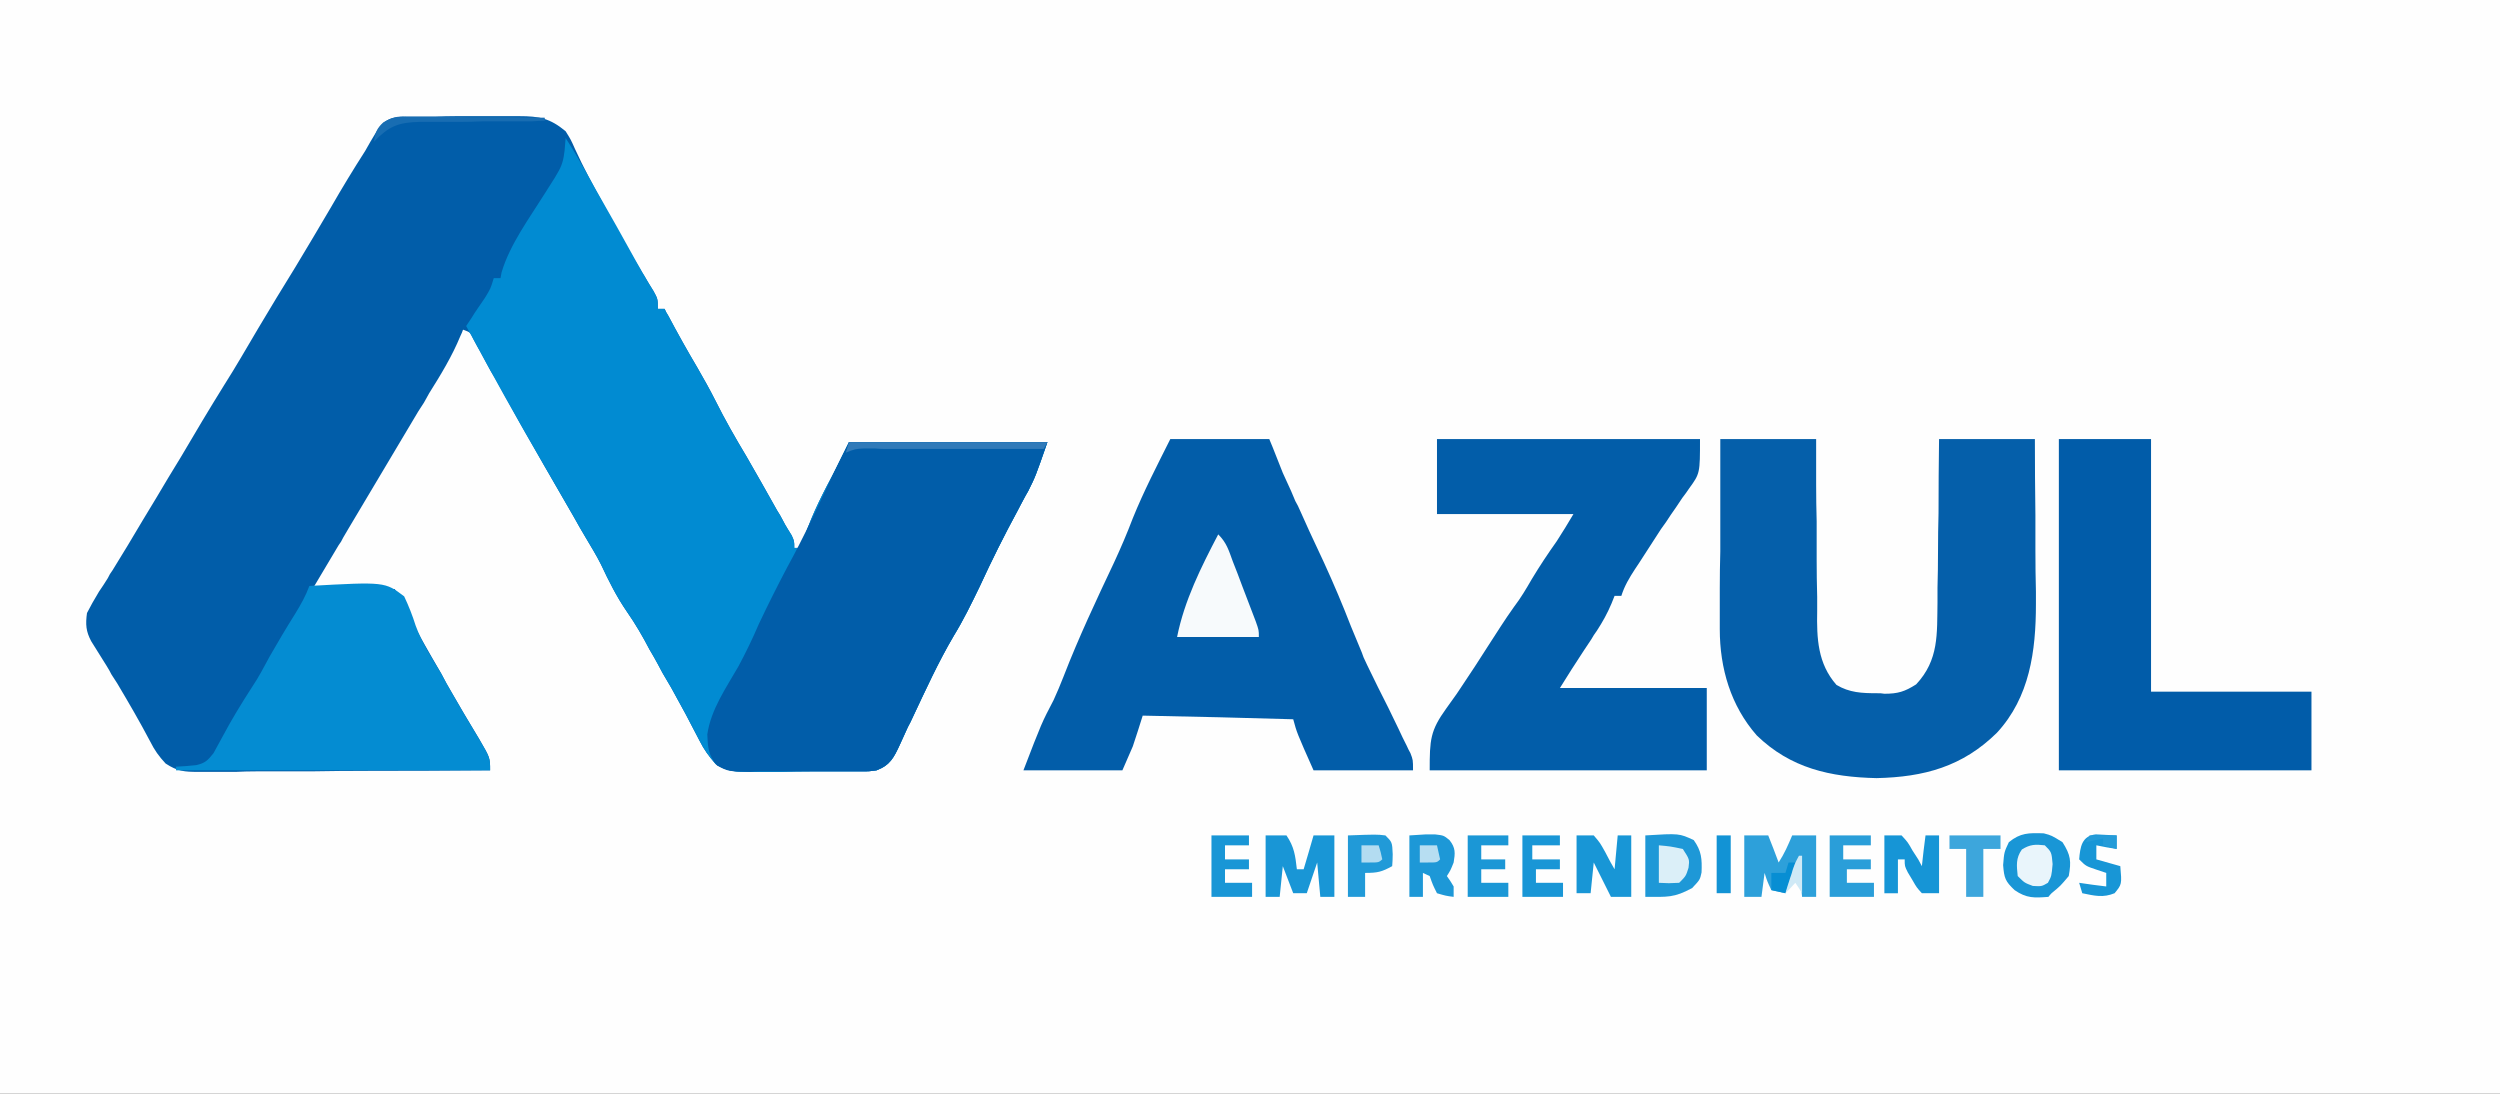
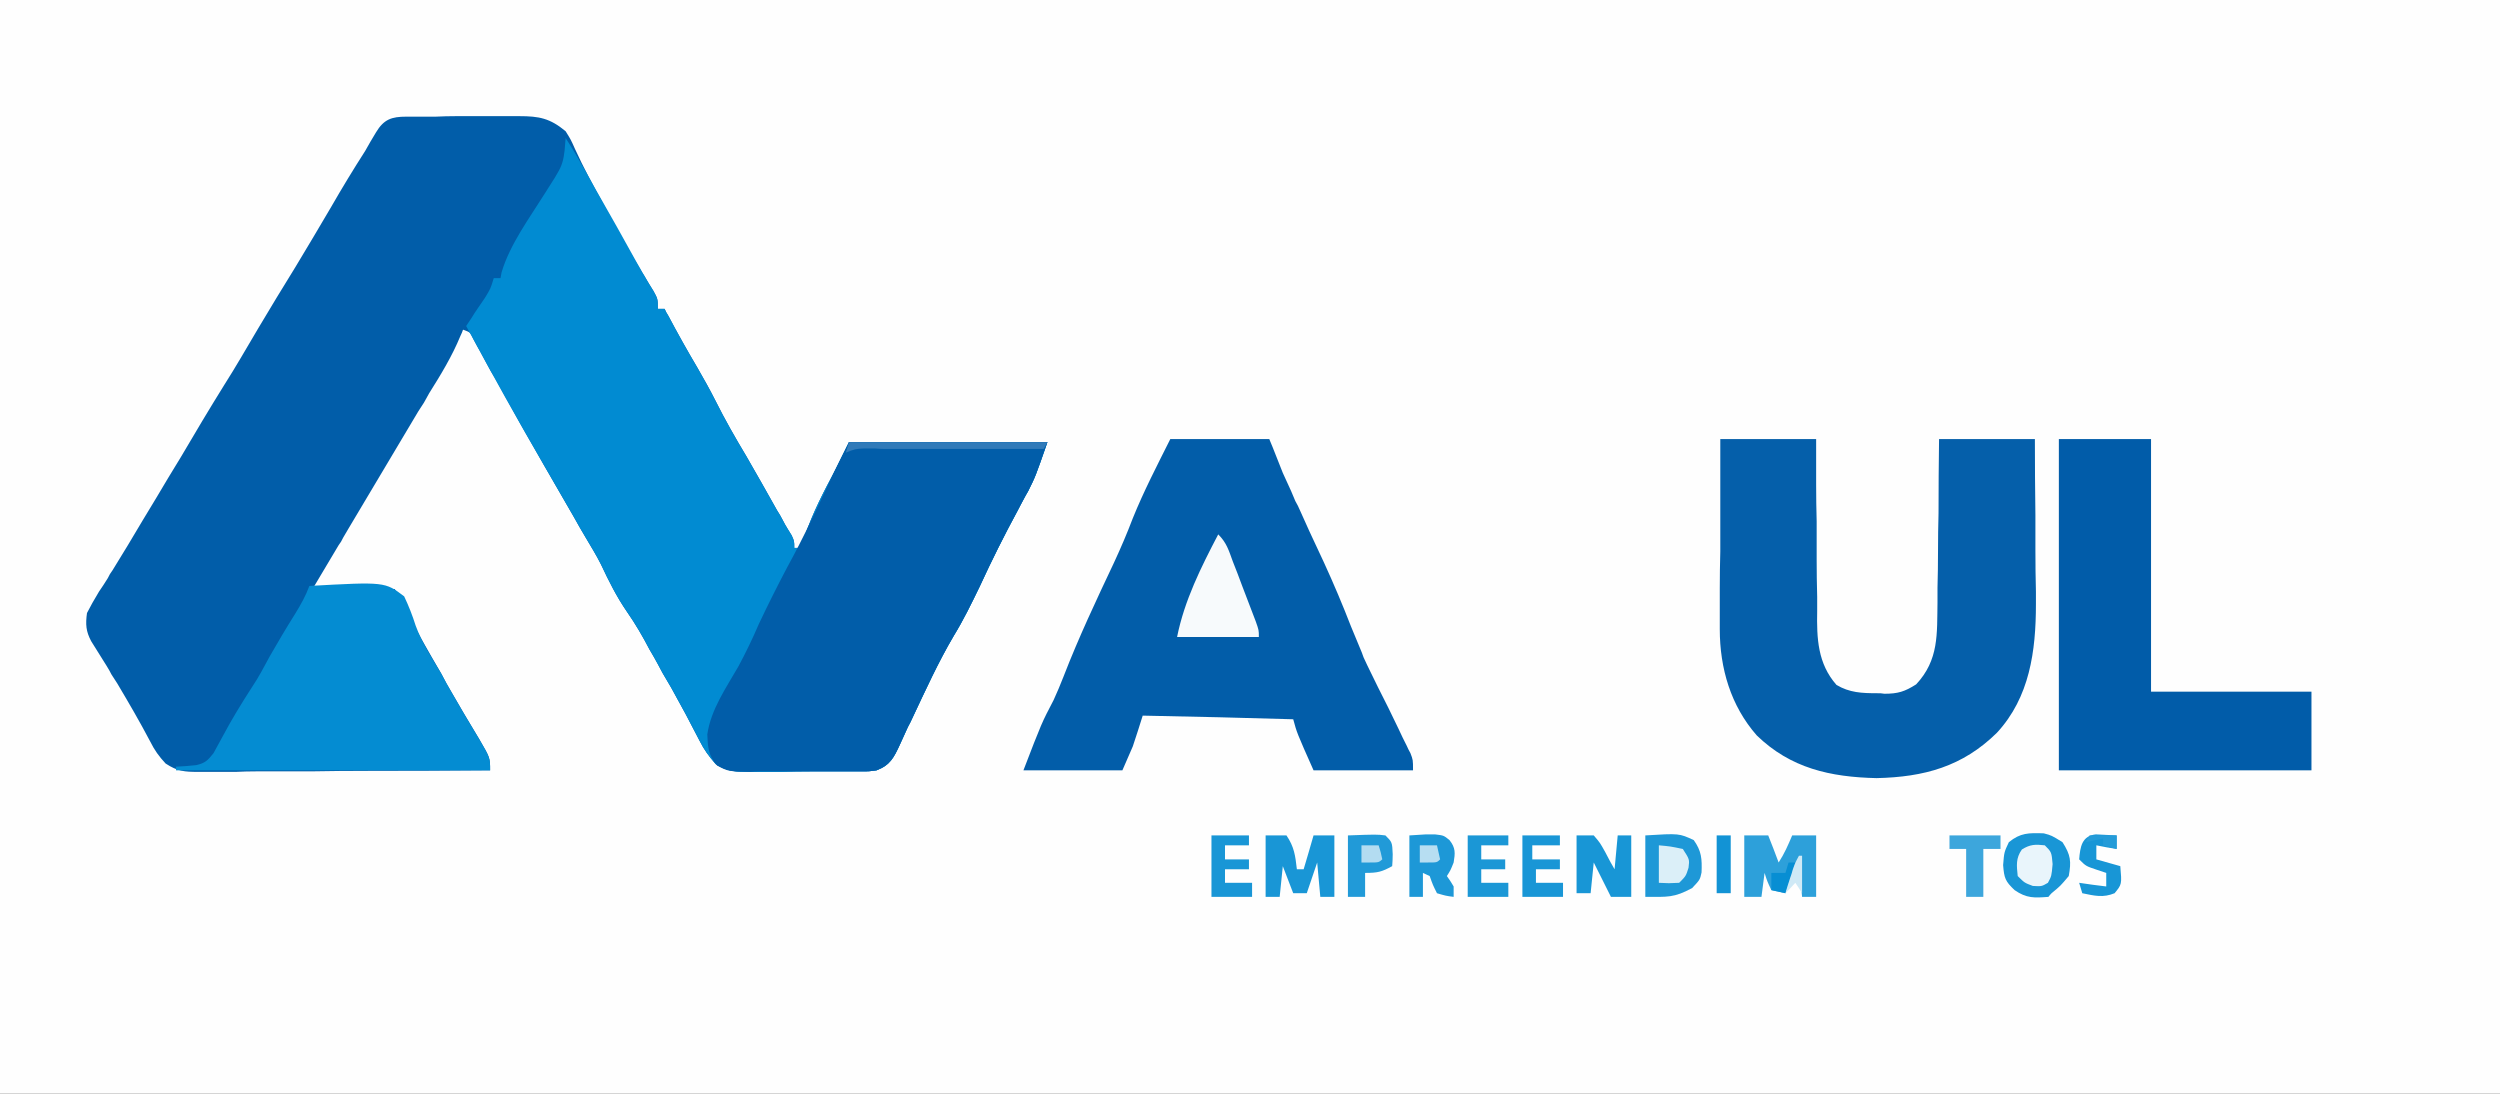
<svg xmlns="http://www.w3.org/2000/svg" version="1.2" viewBox="0 0 480 210" width="480" height="210">
  <rect x="0" y="0" width="480" height="210" fill="#333333" stroke="none" />
  <title>tenda atacado</title>
  <defs>
    <clipPath clipPathUnits="userSpaceOnUse" id="cp1">
      <path d="m0 0h854v480h-854z" />
    </clipPath>
  </defs>
  <style>
		.s0 { fill: #fefefe } 
		.s1 { fill: #015da9 } 
		.s2 { fill: #018bd2 } 
		.s3 { fill: #025da9 } 
		.s4 { fill: #055faa } 
		.s5 { fill: #015ca9 } 
		.s6 { fill: #048cd2 } 
		.s7 { fill: #f7fafc } 
		.s8 { fill: #1996d6 } 
		.s9 { fill: #2da0da } 
		.s10 { fill: #1e98d7 } 
		.s11 { fill: #1896d6 } 
		.s12 { fill: #1d98d7 } 
		.s13 { fill: #1695d6 } 
		.s14 { fill: #219ad8 } 
		.s15 { fill: #2a9ed9 } 
		.s16 { fill: #1b97d6 } 
		.s17 { fill: #3da6dc } 
		.s18 { fill: #e9f5fb } 
		.s19 { fill: #dbeff8 } 
		.s20 { fill: #1293d5 } 
		.s21 { fill: #307ab9 } 
		.s22 { fill: #186db2 } 
		.s23 { fill: #078ed3 } 
		.s24 { fill: #b7def2 } 
		.s25 { fill: #b3dcf1 } 
		.s26 { fill: #cfe9f6 } 
		.s27 { fill: #249bd8 } 
	</style>
  <path class="s0" d="m-22-3c172.8 0 345.5 0 523.5 0 0 71 0 142 0 215.2-172.7 0-345.5 0-523.5 0 0-71 0-142 0-215.2z" />
  <path class="s1" d="m78 22.4q0.8 0 1.7 0c1 0 1 0 1.9 0 1 0 1 0 2 0q2-0.1 4-0.1 3.2 0 6.3 0 2 0 3.9 0c1 0 1 0 1.9 0 3.8 0 5.9 0.4 8.9 2.9 1 1.6 1 1.6 1.8 3.4 1.6 3.5 3.4 6.9 5.3 10.3 0.4 0.8 0.4 0.8 0.8 1.5 4.3 7.8 4.3 7.8 8.9 15.4 0.9 1.6 0.9 1.6 0.9 3.5q0.6 0 1.3 0 0.3 0.7 0.7 1.3 2.7 5.1 5.6 10c1.2 2.1 2.4 4.2 3.5 6.4 1.8 3.6 3.8 7.1 5.9 10.6q3 5.2 5.9 10.4 0.6 0.9 1.1 1.9 0.4 0.8 0.9 1.6 0.4 0.6 0.8 1.3c0.5 1.1 0.5 1.1 0.5 2.4q0.7 0 1.3 0 0.3-1.1 0.7-2.2c1.5-4.5 3.7-8.7 5.9-12.8q1.3-2.7 2.6-5.3c12.6 0 25.1 0 38.1 0-2.3 6.6-2.3 6.6-3.7 9.4q-0.5 0.8-1 1.8-0.5 0.9-1 1.9c-2.6 4.8-5 9.6-7.3 14.6-1.6 3.3-3.1 6.4-5 9.5-3 5.1-5.4 10.4-7.9 15.7q-0.4 0.9-0.9 1.8-0.8 1.7-1.5 3.3c-1.2 2.6-1.9 4-4.5 5-1.4 0.2-1.4 0.2-2.9 0.2q-0.9 0-1.8 0-0.9 0-1.8 0c-0.9 0-0.9 0-1.9 0q-2 0-4 0-3 0-6.1 0.1-1.9 0-3.9 0-0.9 0-1.8 0c-2.8 0-4.3 0-6.7-1.5-1.3-1.5-2.2-2.7-3.1-4.5q-2.6-5.1-5.4-10.1-0.9-1.5-1.7-2.9-0.4-0.8-0.8-1.5-0.8-1.5-1.7-3c-1.3-2.5-2.7-4.9-4.3-7.2-2-2.9-3.5-5.9-5-9.1-0.9-1.8-1.9-3.4-2.9-5.1q-1.2-2-2.3-4-2.8-4.9-5.6-9.7-4.9-8.5-9.6-17.1-0.4-0.6-0.8-1.3-0.8-1.5-1.6-3-0.4-0.8-0.9-1.6-0.4-0.8-0.8-1.5c-0.6-1.3-0.6-1.3-2-1.8q-0.2 0.6-0.5 1.2c-1.6 3.9-3.8 7.5-6 11q-0.5 0.9-1 1.8c-0.5 0.8-0.5 0.8-1.1 1.7q-6.7 11.2-13.4 22.5-0.5 0.9-1 1.7c-0.4 0.8-0.4 0.8-0.9 1.5q-2.5 4.2-5 8.4c5.2 0 10.4 0 15.8 0q0.8 1.7 1.7 3.3c2.3 4.4 4.7 8.6 7.2 12.9q0.5 1 1 1.9 3.1 5.4 6.3 10.7c2.1 3.6 2.1 3.6 2.1 6q-11.7 0.1-23.4 0.1-5.5 0-10.9 0.1-5.3 0-10.5 0-2 0-4 0.1-2.8 0-5.6 0-0.8 0-1.7 0c-2.6 0-3.9-0.1-6.2-1.6-1.3-1.4-2.1-2.5-3-4.3-2-3.8-4.1-7.4-6.3-11.1q-0.5-0.8-1.1-1.7-0.4-0.8-0.9-1.6-0.5-0.8-1-1.6-1-1.6-2-3.2c-1-1.9-1.1-3.2-0.8-5.4 1-1.9 1-1.9 2.3-4.1q0.9-1.3 1.7-2.6c0.4-0.8 0.4-0.8 0.9-1.5 2-3.2 3.9-6.4 5.8-9.6q1.3-2.2 2.6-4.3 2.3-3.9 4.7-7.8c2.7-4.6 5.5-9.3 8.3-13.8 2.3-3.6 4.4-7.3 6.6-11 2.3-3.9 4.7-7.8 7.1-11.7q3.5-5.8 6.9-11.6 3.1-5.4 6.5-10.7 1-1.8 2.1-3.6c1.5-2.5 3-3 5.8-3z" />
  <path class="s2" d="m108.6 26.5c1 1.6 2 3.1 2.9 4.8q0.5 0.8 1 1.7 0.5 0.9 1 1.8 0.5 0.9 1 1.8 3.9 6.8 7.7 13.7 0.4 0.7 0.8 1.4 0.3 0.6 0.7 1.2 0.8 1.5 1.8 3c0.8 1.5 0.8 1.5 0.8 3.4q0.6 0 1.3 0 0.3 0.7 0.7 1.3 2.7 5.1 5.6 10c1.2 2.1 2.4 4.2 3.5 6.4 1.8 3.6 3.8 7.1 5.9 10.6q3 5.2 5.9 10.4 0.6 0.9 1.1 1.9 0.4 0.8 0.9 1.6 0.4 0.6 0.8 1.3c0.5 1.1 0.5 1.1 0.5 2.4q0.7 0 1.3 0 0.3-1.1 0.7-2.2c1.5-4.5 3.7-8.7 5.9-12.8q1.3-2.7 2.6-5.3c12.6 0 25.1 0 38.1 0-2.3 6.6-2.3 6.6-3.7 9.4q-0.5 0.8-1 1.8c-0.5 0.9-0.5 0.9-1 1.9-2.6 4.8-5 9.6-7.3 14.6-1.6 3.3-3.1 6.4-5 9.5-3 5.1-5.4 10.4-7.9 15.7q-0.4 0.9-0.9 1.8-0.8 1.7-1.5 3.3c-1.2 2.6-1.9 4-4.5 5-1.4 0.2-1.4 0.2-2.9 0.2q-0.9 0-1.8 0-0.9 0-1.8 0c-0.9 0-0.9 0-1.9 0q-2 0-4 0-3 0-6.1 0.1-1.9 0-3.9 0-0.9 0-1.8 0c-2.8 0-4.3 0-6.7-1.5-1.3-1.5-2.2-2.7-3.1-4.5q-2.6-5.1-5.4-10.1-0.9-1.5-1.7-2.9-0.4-0.8-0.8-1.5-0.8-1.5-1.7-3c-1.3-2.5-2.7-4.9-4.3-7.2-2-2.9-3.5-5.9-5-9.1-0.9-1.8-1.9-3.4-2.9-5.1q-1.2-2-2.3-4-2.8-4.9-5.6-9.7c-5.2-8.9-10.2-17.9-15.1-27q0.5-0.7 1-1.5 0.6-1 1.3-2 0.6-0.9 1.3-1.9c1.1-1.8 1.1-1.8 1.7-3.8q0.6 0 1.3 0 0.1-0.5 0.2-1.1c1.6-5.4 5.4-10.5 8.4-15.3q0.6-1 1.2-1.9 0.6-0.9 1.1-1.8c0.9-1.5 1.2-2.6 1.4-4.4q0.1-1.1 0.2-2.4z" />
  <path class="s3" d="m224.7 84.3c6.3 0 12.5 0 19 0 0.9 2.1 1.7 4.3 2.6 6.5q0.8 1.8 1.6 3.5 0.4 0.9 0.8 1.9c0.5 0.9 0.5 0.9 0.9 1.8q0.9 2 1.8 4 1.4 3 2.8 6 2.8 6.1 5.2 12.3 0.9 2.1 1.7 4.1 0.4 0.9 0.7 1.8c0.9 2 1.9 3.9 2.8 5.8q2 3.9 3.9 7.9 0.4 0.8 0.8 1.7 0.4 0.8 0.8 1.6 0.3 0.7 0.7 1.4c0.5 1.3 0.5 1.3 0.5 3.3-6.3 0-12.6 0-19.1 0-3.2-7.2-3.2-7.2-3.9-9.8-14.3-0.4-14.3-0.4-28.9-0.7q-0.9 2.9-1.9 5.9-1 2.3-2 4.6c-6.3 0-12.6 0-19 0 3.5-9.1 3.5-9.1 5.8-13.5 0.7-1.5 1.3-3 1.9-4.5 2.9-7.5 6.3-14.7 9.7-21.9 1.3-2.8 2.5-5.6 3.6-8.5 2.1-5.2 4.7-10.2 7.2-15.2z" />
  <path class="s4" d="m330.3 84.3c6.1 0 12.1 0 18.4 0 0 2.9 0 5.8 0 8.8q0 3.5 0.1 7 0 3.7 0 7.4 0 3.5 0.1 7.1 0 1.4 0 2.7c-0.1 5.3 0.1 10.1 3.7 14.2 2.5 1.5 4.9 1.6 7.8 1.6 0.7 0 0.7 0 1.4 0.1 2.6 0 3.9-0.4 6.1-1.8 4.4-4.7 4-9.7 4.1-15.8q0-1.4 0-2.7 0.1-3.6 0.1-7.1 0-3.7 0.1-7.3 0-7.1 0.1-14.2c6.1 0 12.1 0 18.4 0q0 7.3 0.1 14.6 0 3.4 0 6.8 0 4 0.1 7.9 0 1.2 0 2.4c0 9-1.2 17.9-7.5 24.7-6.6 6.5-14 8.5-23.1 8.7-8.9-0.2-16.5-1.9-23-8.2-5-5.7-7.1-12.9-7.1-20.4q0-1.2 0-2.4 0-1.4 0-2.7 0-1.3 0-2.7 0-3.6 0.1-7.1 0-3.7 0-7.3 0-7.2 0-14.3z" />
  <path class="s1" d="m163 84.9c12.6 0 25.1 0 38.1 0-2.3 6.6-2.3 6.6-3.7 9.4-0.5 0.9-0.5 0.9-1 1.8q-0.5 0.9-1 1.9c-2.6 4.8-5 9.6-7.3 14.6-1.6 3.3-3.1 6.4-5 9.5-3 5.1-5.4 10.4-7.9 15.7q-0.4 0.9-0.9 1.8-0.8 1.7-1.5 3.3c-1.2 2.6-1.9 4-4.5 5-1.4 0.2-1.4 0.2-2.9 0.2q-0.9 0-1.8 0-0.9 0-1.8 0-1 0-1.9 0-2 0-4 0-3.1 0-6.1 0-2 0-3.9 0-0.9 0-1.9 0.1c-4.2-0.1-4.2-0.1-6.3-1.2-1.7-1.9-1.8-3.5-1.9-6 0.7-4.8 3.6-8.9 6-13.1 1.4-2.6 2.7-5.3 3.9-8.1 1.7-3.6 3.5-7.2 5.4-10.8 3.3-6 6.2-12.3 9.1-18.5q1.4-2.8 2.8-5.6z" />
-   <path class="s3" d="m275.9 84.3c16.6 0 33.3 0 50.5 0 0 6.6 0 6.6-2.1 9.5q-0.6 0.9-1.3 1.8c-0.6 0.9-0.6 0.9-1.2 1.8q-1 1.4-1.9 2.8c-0.5 0.7-0.5 0.7-1 1.4q-2.1 3.3-4.2 6.5c-0.4 0.6-0.4 0.6-0.8 1.2-1.1 1.7-2 3.2-2.6 5.1q-0.7 0-1.3 0c-0.3 0.7-0.3 0.7-0.6 1.5-0.8 1.9-1.7 3.5-2.8 5.2q-0.6 0.8-1.1 1.7-0.7 1-1.4 2.1c-1.6 2.4-3.1 4.8-4.6 7.2 9.3 0 18.6 0 28.2 0 0 5.2 0 10.4 0 15.8-17.6 0-35.1 0-53.2 0 0-5.9 0.1-7.6 3.2-11.9q1-1.4 2-2.8 0.5-0.8 1-1.5c1.7-2.5 3.3-5 4.9-7.5 1.7-2.6 3.3-5.2 5.1-7.7 1.3-1.7 2.3-3.4 3.4-5.3 1.5-2.5 3.1-4.9 4.8-7.3 1.1-1.7 2.2-3.5 3.2-5.2-8.7 0-17.3 0-26.2 0 0-4.8 0-9.5 0-14.4z" />
  <path class="s5" d="m395.3 84.3c5.8 0 11.6 0 17.7 0 0 16 0 32 0 48.5 10.1 0 20.3 0 30.8 0 0 5 0 10 0 15.1-16 0-32 0-48.5 0 0-21 0-42 0-63.6z" />
  <path class="s6" d="m59.4 112.5c14.5-0.8 14.5-0.8 18.2 2 0.9 1.9 1.6 3.7 2.2 5.6 1.2 3.3 3.1 6.2 4.9 9.2q1 1.9 2.1 3.8 2.5 4.4 5.2 8.8c2.1 3.6 2.1 3.6 2.1 6-19.9 0-39.8 0-60.3 0q0-0.3 0-0.7c1.9-0.1 1.9-0.1 3.9-0.3 1.7-0.4 2.2-0.9 3.3-2.3q0.9-1.6 1.8-3.3c1.7-3.2 3.6-6.3 5.6-9.4 1.3-1.9 2.3-3.9 3.4-5.9 1.6-2.8 3.2-5.5 4.9-8.2 1.1-1.8 2-3.4 2.7-5.3z" />
  <path class="s7" d="m233.9 102.6c1.6 1.6 2 3 2.8 5.2q0.4 1.1 0.9 2.3c0.4 1.1 0.4 1.1 0.9 2.4q1.3 3.4 2.6 6.8c0.6 1.7 0.6 1.7 0.6 3-5.2 0-10.4 0-15.7 0 1.4-7 4.6-13.4 7.9-19.7z" />
  <path class="s8" d="m392.4 160c1.5 0.4 1.5 0.4 3.6 1.7 1.6 2.5 1.7 3.7 1.2 6.5-1.6 1.9-1.6 1.9-3.3 3.3q-0.3 0.3-0.6 0.7c-2.7 0.2-4.2 0.3-6.5-1.3-1.8-1.7-2-2.3-2.2-4.8 0.2-2.5 0.2-2.5 1.1-4.4 2.2-1.8 3.8-1.8 6.7-1.7z" />
  <path class="s9" d="m334.9 160.4q2.3 0 4.6 0 1 2.5 2 5.2c1.1-1.7 1.8-3.3 2.6-5.2q2.2 0 4.6 0c0 3.9 0 7.8 0 11.8q-1.3 0-2.7 0c-0.3-3.3-0.3-3.3-0.6-6.6-0.9 2-1.7 3.9-2.6 5.9q-1.3-0.3-2.7-0.6c-0.8-1.7-0.8-1.7-1.3-3.3q-0.3 2.2-0.6 4.6-1.6 0-3.3 0c0-3.9 0-7.8 0-11.8z" />
  <path class="s10" d="m315.9 160.4c6.5-0.4 6.5-0.4 9.3 0.9 1.5 2.1 1.6 3.6 1.5 6.2-0.3 1.4-0.3 1.4-1.8 3-3.5 1.9-4.7 1.7-9 1.7 0-3.9 0-7.8 0-11.8z" />
  <path class="s8" d="m243 160.4q2 0 4 0c1.5 2.2 1.7 3.9 2 6.5q0.6 0 1.3 0c0.6-2.1 1.3-4.3 1.9-6.5q2 0 4 0c0 3.9 0 7.8 0 11.8q-1.3 0-2.7 0c-0.2-2.2-0.4-4.4-0.6-6.6q-1 2.9-2 5.9-1.3 0-2.6 0-1-2.6-2-5.2-0.3 2.9-0.6 5.9-1.3 0-2.7 0c0-3.9 0-7.8 0-11.8z" />
  <path class="s11" d="m302.7 160.4q1.7 0 3.3 0c1.2 1.4 1.2 1.4 2.2 3.2q0.5 0.9 1 1.9 0.4 0.7 0.8 1.4c0.2-2.1 0.4-4.3 0.6-6.5q1.3 0 2.6 0c0 3.9 0 7.8 0 11.8q-1.9 0-3.9 0c-1.1-2.2-2.2-4.4-3.3-6.6q-0.3 2.9-0.6 5.9-1.3 0-2.7 0c0-3.7 0-7.3 0-11.1z" />
  <path class="s12" d="m270.6 160.4q1.6-0.1 3.2-0.2c0.8 0 0.8 0 1.7 0 1.7 0.2 1.7 0.2 2.8 1.1 1.2 1.5 1.1 2.5 0.8 4.3-0.6 1.5-0.6 1.5-1.3 2.6 0.7 1 0.7 1 1.3 2q0 1 0 2c-1.5-0.2-1.5-0.2-3.2-0.7-0.8-1.6-0.8-1.6-1.4-3.3q-0.6-0.3-1.3-0.6 0 2.2 0 4.6-1.3 0-2.6 0c0-3.9 0-7.8 0-11.8z" />
-   <path class="s13" d="m361.8 160.4q1.6 0 3.3 0c1.2 1.3 1.2 1.3 2.1 2.9q0.5 0.8 1.1 1.7 0.3 0.6 0.7 1.3 0.3-2.9 0.7-5.9 1.3 0 2.6 0c0 3.6 0 7.3 0 11.1q-1.6 0-3.3 0c-1-1.1-1-1.1-1.8-2.5q-0.4-0.7-0.9-1.5c-0.6-1.2-0.6-1.2-0.6-2.5q-0.6 0-1.3 0c0 2.1 0 4.3 0 6.5q-1.3 0-2.6 0c0-3.7 0-7.3 0-11.1z" />
  <path class="s14" d="m258.8 160.4c5.5-0.2 5.5-0.2 7.2 0 1.3 1.3 1.3 1.3 1.4 3.6q0 1.1-0.1 2.3c-2 1.1-2.8 1.3-5.2 1.3q0 2.2 0 4.6-1.6 0-3.3 0c0-3.9 0-7.8 0-11.8z" />
-   <path class="s15" d="m351.3 160.4c2.6 0 5.2 0 7.9 0q0 0.9 0 1.9-2.6 0-5.3 0 0 1.3 0 2.7 2.6 0 5.3 0 0 0.9 0 1.9-2.3 0-4.6 0 0 1.3 0 2.6 2.6 0 5.2 0 0 1.3 0 2.7c-2.8 0-5.6 0-8.5 0 0-3.9 0-7.8 0-11.8z" />
  <path class="s16" d="m281.8 160.4c2.6 0 5.2 0 7.8 0q0 0.9 0 1.9-2.6 0-5.2 0 0 1.3 0 2.7 2.2 0 4.6 0 0 0.9 0 1.9-2.3 0-4.6 0 0 1.3 0 2.6 2.6 0 5.2 0 0 1.3 0 2.7c-2.6 0-5.2 0-7.8 0 0-3.9 0-7.8 0-11.8z" />
  <path class="s8" d="m232.6 160.4c2.3 0 4.7 0 7.2 0q0 0.9 0 1.9-2.3 0-4.6 0 0 1.3 0 2.7 2.2 0 4.6 0 0 0.9 0 1.9-2.3 0-4.6 0 0 1.3 0 2.6 2.6 0 5.2 0 0 1.3 0 2.7c-2.6 0-5.2 0-7.8 0 0-3.9 0-7.8 0-11.8z" />
  <path class="s8" d="m292.3 160.4c2.3 0 4.7 0 7.2 0q0 0.9 0 1.9-2.6 0-5.3 0 0 1.3 0 2.7 2.6 0 5.3 0 0 0.9 0 1.9-2.3 0-4.6 0 0 1.3 0 2.6 2.6 0 5.2 0 0 1.3 0 2.7c-2.6 0-5.2 0-7.8 0 0-3.9 0-7.8 0-11.8z" />
  <path class="s17" d="m374.3 160.4c3.2 0 6.5 0 9.8 0q0 1.3 0 2.6-1.6 0-3.3 0c0 3 0 6 0 9.2q-1.6 0-3.3 0c0-3.1 0-6.1 0-9.2q-1.6 0-3.2 0 0-1.3 0-2.6z" />
  <path class="s11" d="m402.4 160.2q2 0.1 4 0.2 0 1.3 0 2.6c-1.9-0.3-1.9-0.3-3.9-0.7q0 1.3 0 2.7 2.2 0.6 4.6 1.3c0.3 3.5 0.3 3.5-1.1 5.2-2.2 0.9-3.8 0.5-6.2 0q-0.3-1-0.6-2 2.6 0.4 5.2 0.7 0-1.3 0-2.6-0.9-0.3-1.8-0.6c-2.1-0.7-2.1-0.7-3.4-2 0.2-2.4 0.5-4.5 3.2-4.8z" />
  <path class="s18" d="m392.6 162.3c1.3 1.3 1.3 1.3 1.5 3.6-0.2 2.3-0.2 2.3-0.9 3.6-1.2 0.7-1.2 0.7-2.9 0.6-1.6-0.6-1.6-0.6-2.9-1.9-0.2-2-0.4-3.4 0.8-5.1 1.6-1 2.6-1 4.4-0.8z" />
  <path class="s19" d="m318.5 162.3c2.2 0.2 2.2 0.2 4.6 0.7 1.3 2 1.3 2 1.1 3.6-0.5 1.6-0.5 1.6-1.8 2.9-2 0.1-2 0.1-3.9 0 0-2.3 0-4.7 0-7.2z" />
  <path class="s20" d="m329.6 160.4q1.3 0 2.7 0c0 3.6 0 7.3 0 11.1q-1.3 0-2.7 0c0-3.7 0-7.3 0-11.1z" />
  <path class="s21" d="m163 84.9c12.6 0 25.1 0 38.1 0q-0.4 0.7-0.7 1.3-0.7 0-1.4 0-6.9 0-13.9 0-2.6 0-5.2 0-3.8 0-7.5 0-1.2 0-2.4 0-1 0-2.1-0.1-1 0-2 0c-1.7 0.1-1.7 0.1-3.5 0.8q0.3-1 0.6-2z" />
-   <path class="s22" d="m78.1 22.4q0.9 0 1.8 0 0.9 0 1.9 0c1 0 1 0 2 0q3.1 0 6.2 0.1 2.1 0 4.3 0 5.1 0 10.3 0.1 0 0.3 0 0.6-1.3 0-2.6 0.1-4.7 0-9.5 0-2.1 0.1-4.1 0.1-3 0-5.9 0c-1 0-1 0-1.9 0-4.1 0.1-5.9 0.8-8.8 3.8 0.3-1.8 0.5-2.5 1.8-3.7 1.7-1 2.6-1.2 4.5-1.1z" />
  <path class="s23" d="m343.4 165.6q0.7 0 1.3 0-0.9 2.9-1.9 5.9-1.3-0.3-2.7-0.6 0-1.7 0-3.3 1.3 0 2.7 0 0.3-1 0.6-2z" />
  <path class="s24" d="m272.6 162.3q1.6 0 3.3 0c0.3 1.3 0.3 1.3 0.6 2.7-0.6 0.6-0.6 0.6-2.3 0.6-0.8 0-0.8 0-1.6 0q0-1.6 0-3.3z" />
  <path class="s25" d="m261.4 162.3q1.6 0 3.3 0c0.4 1.3 0.4 1.3 0.7 2.7-0.7 0.6-0.7 0.6-2.4 0.6-0.8 0-0.8 0-1.6 0q0-1.6 0-3.3z" />
  <path class="s26" d="m345.4 164.3q0.3 0 0.6 0c0 2.4 0 4.8 0 7.2q-0.6-1-1.3-2-0.9 1-1.9 2 0.4-1.4 0.9-2.9 0.3-0.8 0.5-1.6c0.5-1.4 0.5-1.4 1.2-2.7z" />
  <path class="s27" d="m401.2 160.4q2.5 0 5.2 0 0 1.3 0 2.6-1.3-0.3-2.6-0.7 0-0.6 0-1.3-1.6 0.3-3.3 0.7 0.3-0.7 0.7-1.3z" />
  <g id="Clip-Path: Clip-Path" clip-path="url(#cp1)">
	</g>
</svg>